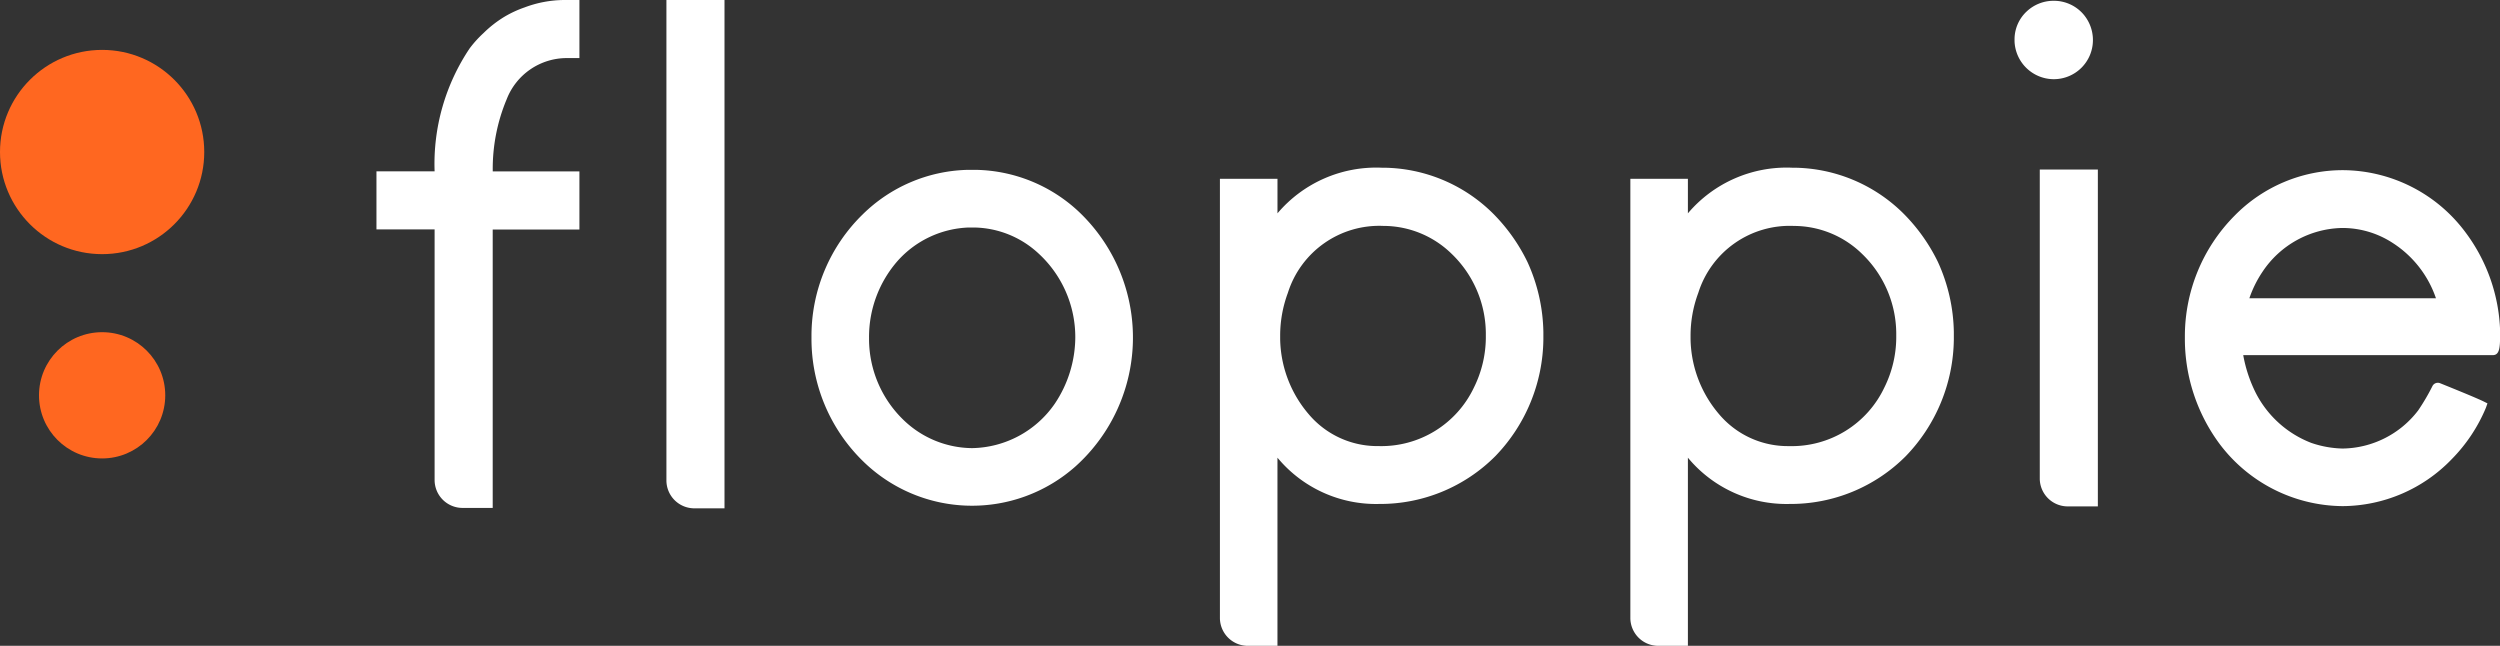
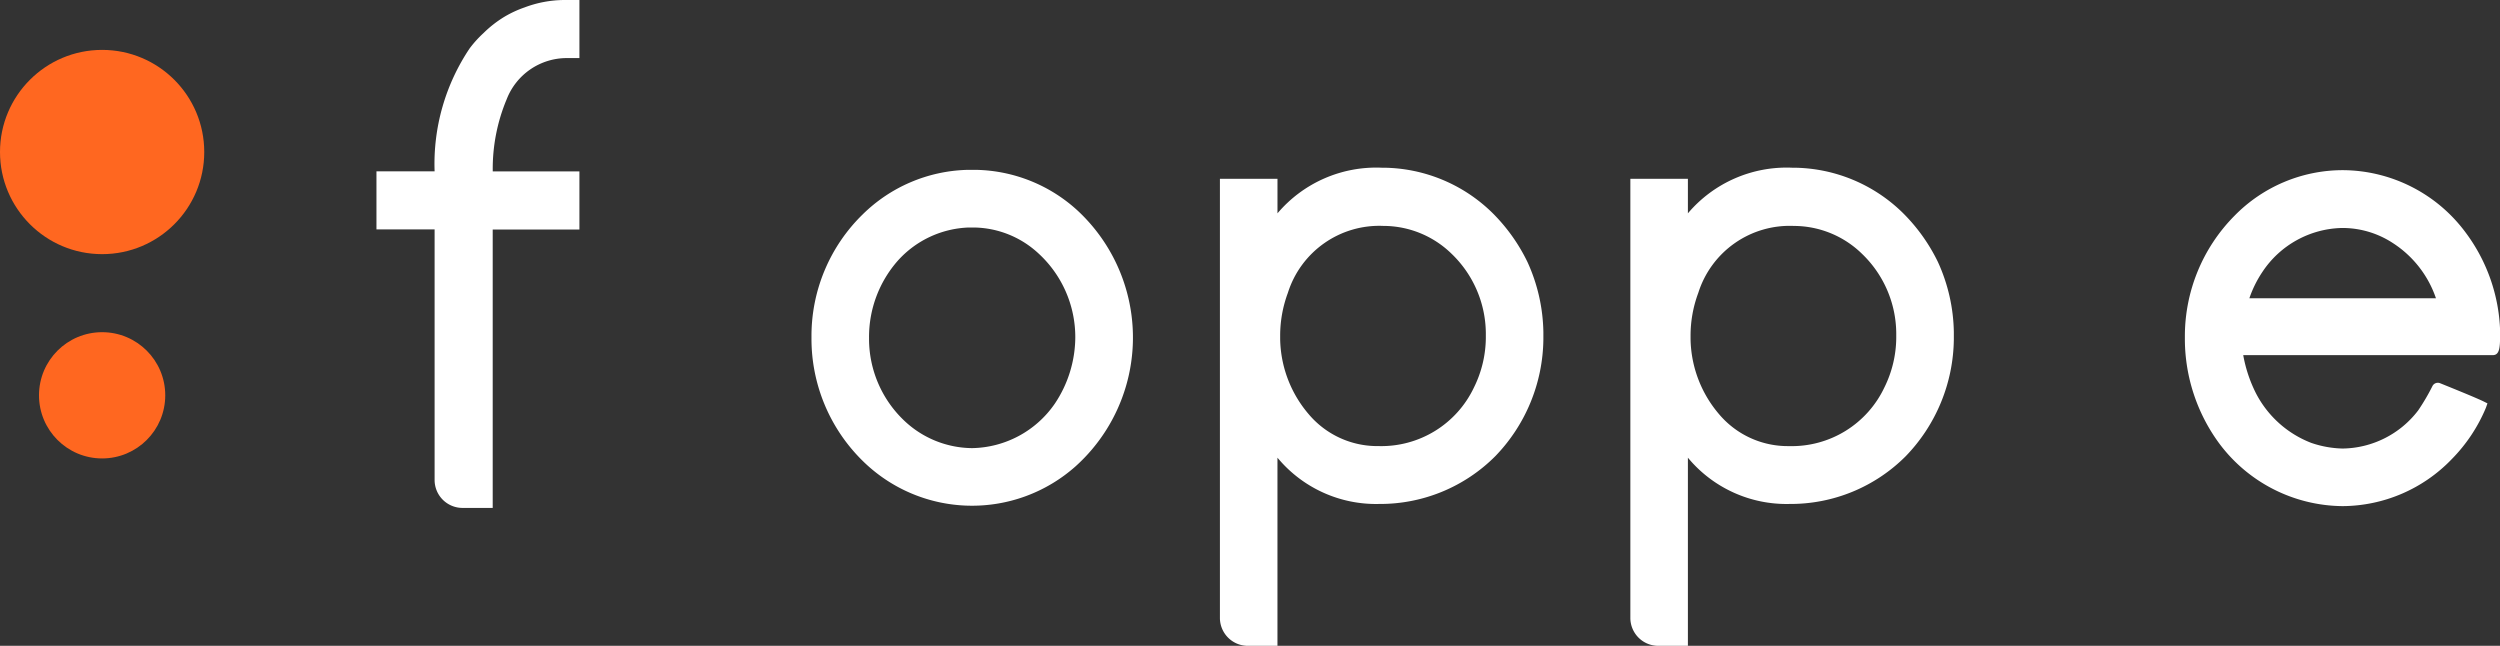
<svg xmlns="http://www.w3.org/2000/svg" id="logo" width="120" height="31">
  <rect width="100%" height="100%" fill="#333333" stroke="none" />
  <g id="그룹_1" data-name="그룹 1" transform="translate(18.069)" fill="#fff">
    <path id="패스_1" data-name="패스 1" d="M183.859 221.73a5.238 5.238 0 0 0-.954.442 5.472 5.472 0 0 0-1.015.79 5.384 5.384 0 0 0-.665.735 9.949 9.949 0 0 0-1.681 5.9h-2.791v2.788h2.791v12.027a1.341 1.341 0 0 0 1.342 1.341h1.447v-13.364h4.162V229.6h-4.16a8.638 8.638 0 0 1 .673-3.473 3.094 3.094 0 0 1 2.86-1.966h.627v-2.788h-.74a5.5 5.5 0 0 0-1.896.357Z" transform="translate(-176.752 -221.373)" />
-     <path id="패스_2" data-name="패스 2" d="M208.945 244.432a1.341 1.341 0 0 0 1.341 1.341h1.447v-24.4h-2.788Z" transform="translate(-195.026 -221.373)" />
    <path id="패스_3" data-name="패스 3" d="M232.966 240.515h-.42a7.431 7.431 0 0 0-5.048 2.147 8.143 8.143 0 0 0-2.449 5.8v.193a8.205 8.205 0 0 0 2.475 5.846 7.476 7.476 0 0 0 10.207.24 8.317 8.317 0 0 0 .121-12.244 7.41 7.41 0 0 0-4.886-1.982Zm4.746 8.046a5.766 5.766 0 0 1-.986 3.181 4.919 4.919 0 0 1-3.971 2.13 4.793 4.793 0 0 1-3.3-1.363 5.412 5.412 0 0 1-1.643-3.867v-.081a5.538 5.538 0 0 1 1.382-3.687 4.8 4.8 0 0 1 3.412-1.592h.242a4.644 4.644 0 0 1 3.092 1.24 5.449 5.449 0 0 1 1.772 4.039Z" transform="translate(-204.167 -232.362)" />
-     <path id="패스_4" data-name="패스 4" d="M360.554 221.464h-.131a1.881 1.881 0 0 0-1.221.5 1.834 1.834 0 0 0-.594 1.317v.13a1.89 1.89 0 0 0 1.83 1.814h.1a1.876 1.876 0 0 0 1.832-1.846v-.079a1.9 1.9 0 0 0-.5-1.238 1.872 1.872 0 0 0-1.316-.598Z" transform="translate(-279.979 -221.425)" />
-     <path id="패스_5" data-name="패스 5" d="M364.2 240.482h-2.788v14.827a1.341 1.341 0 0 0 1.341 1.341h1.447Z" transform="translate(-281.572 -232.343)" />
    <path id="패스_6" data-name="패스 6" d="m391.029 243.59-.007-.009a7.381 7.381 0 0 0-5.893-3.031 7.279 7.279 0 0 0-5.233 2.193 8.209 8.209 0 0 0-2.378 5.822v.145a8.483 8.483 0 0 0 1.622 4.92 7.459 7.459 0 0 0 5.956 3.046 7.323 7.323 0 0 0 5.238-2.261 7.771 7.771 0 0 0 1.633-2.458l.075-.213-.2-.1c-.417-.2-1.691-.713-2.072-.867a.29.29 0 0 0-.369.138 10.215 10.215 0 0 1-.684 1.166 4.637 4.637 0 0 1-3.631 1.831 4.944 4.944 0 0 1-1.507-.273 5.023 5.023 0 0 1-2.654-2.389 6.65 6.65 0 0 1-.606-1.822H392.3c.326 0 .349-.375.349-.994v-.195a8.329 8.329 0 0 0-1.62-4.649Zm-1.459 3.11h-8.957a5.387 5.387 0 0 1 .633-1.275 4.7 4.7 0 0 1 3.818-2.1 4.42 4.42 0 0 1 2.433.721 5.106 5.106 0 0 1 2.073 2.654Z" transform="translate(-290.713 -232.382)" />
    <path id="패스_7" data-name="패스 7" d="m283.454 242.668-.006-.006a7.558 7.558 0 0 0-5.214-2.148h-.081a6.209 6.209 0 0 0-5 2.19v-1.657h-2.763v21.075a1.341 1.341 0 0 0 1.341 1.342h1.421v-9.031a6.145 6.145 0 0 0 4.88 2.221 7.8 7.8 0 0 0 5.576-2.293 8.194 8.194 0 0 0 2.308-5.607v-.354a8.4 8.4 0 0 0-.764-3.36 8.57 8.57 0 0 0-1.698-2.372Zm-.3 5.78v.242a5.461 5.461 0 0 1-.567 2.366 4.918 4.918 0 0 1-4.587 2.82 4.311 4.311 0 0 1-3.353-1.536 5.685 5.685 0 0 1-1.365-3.587v-.161a5.879 5.879 0 0 1 .37-2.071 4.6 4.6 0 0 1 4.591-3.213 4.687 4.687 0 0 1 3.273 1.343 5.337 5.337 0 0 1 1.638 3.797Z" transform="translate(-229.903 -232.464)" />
    <path id="패스_8" data-name="패스 8" d="m329.017 242.668-.006-.006a7.559 7.559 0 0 0-5.214-2.148h-.081a6.209 6.209 0 0 0-5 2.19v-1.657h-2.762v21.075a1.341 1.341 0 0 0 1.341 1.342h1.421v-9.031a6.146 6.146 0 0 0 4.881 2.221 7.8 7.8 0 0 0 5.576-2.293 8.2 8.2 0 0 0 2.308-5.607v-.354a8.393 8.393 0 0 0-.764-3.361 8.574 8.574 0 0 0-1.7-2.371Zm-.3 5.78v.242a5.452 5.452 0 0 1-.567 2.366 4.917 4.917 0 0 1-4.587 2.821 4.315 4.315 0 0 1-3.354-1.536 5.687 5.687 0 0 1-1.365-3.587v-.161a5.855 5.855 0 0 1 .371-2.071 4.6 4.6 0 0 1 4.59-3.213 4.687 4.687 0 0 1 3.273 1.343 5.334 5.334 0 0 1 1.639 3.796Z" transform="translate(-255.766 -232.464)" />
  </g>
  <g id="그룹_2" data-name="그룹 2" transform="translate(0 2.395)" fill="#ff6720">
    <circle id="타원_1" data-name="타원 1" cx="3.03" cy="3.03" r="3.03" transform="translate(1.872 13.55)" />
    <circle id="타원_2" data-name="타원 2" cx="4.902" cy="4.902" r="4.902" />
  </g>
</svg>